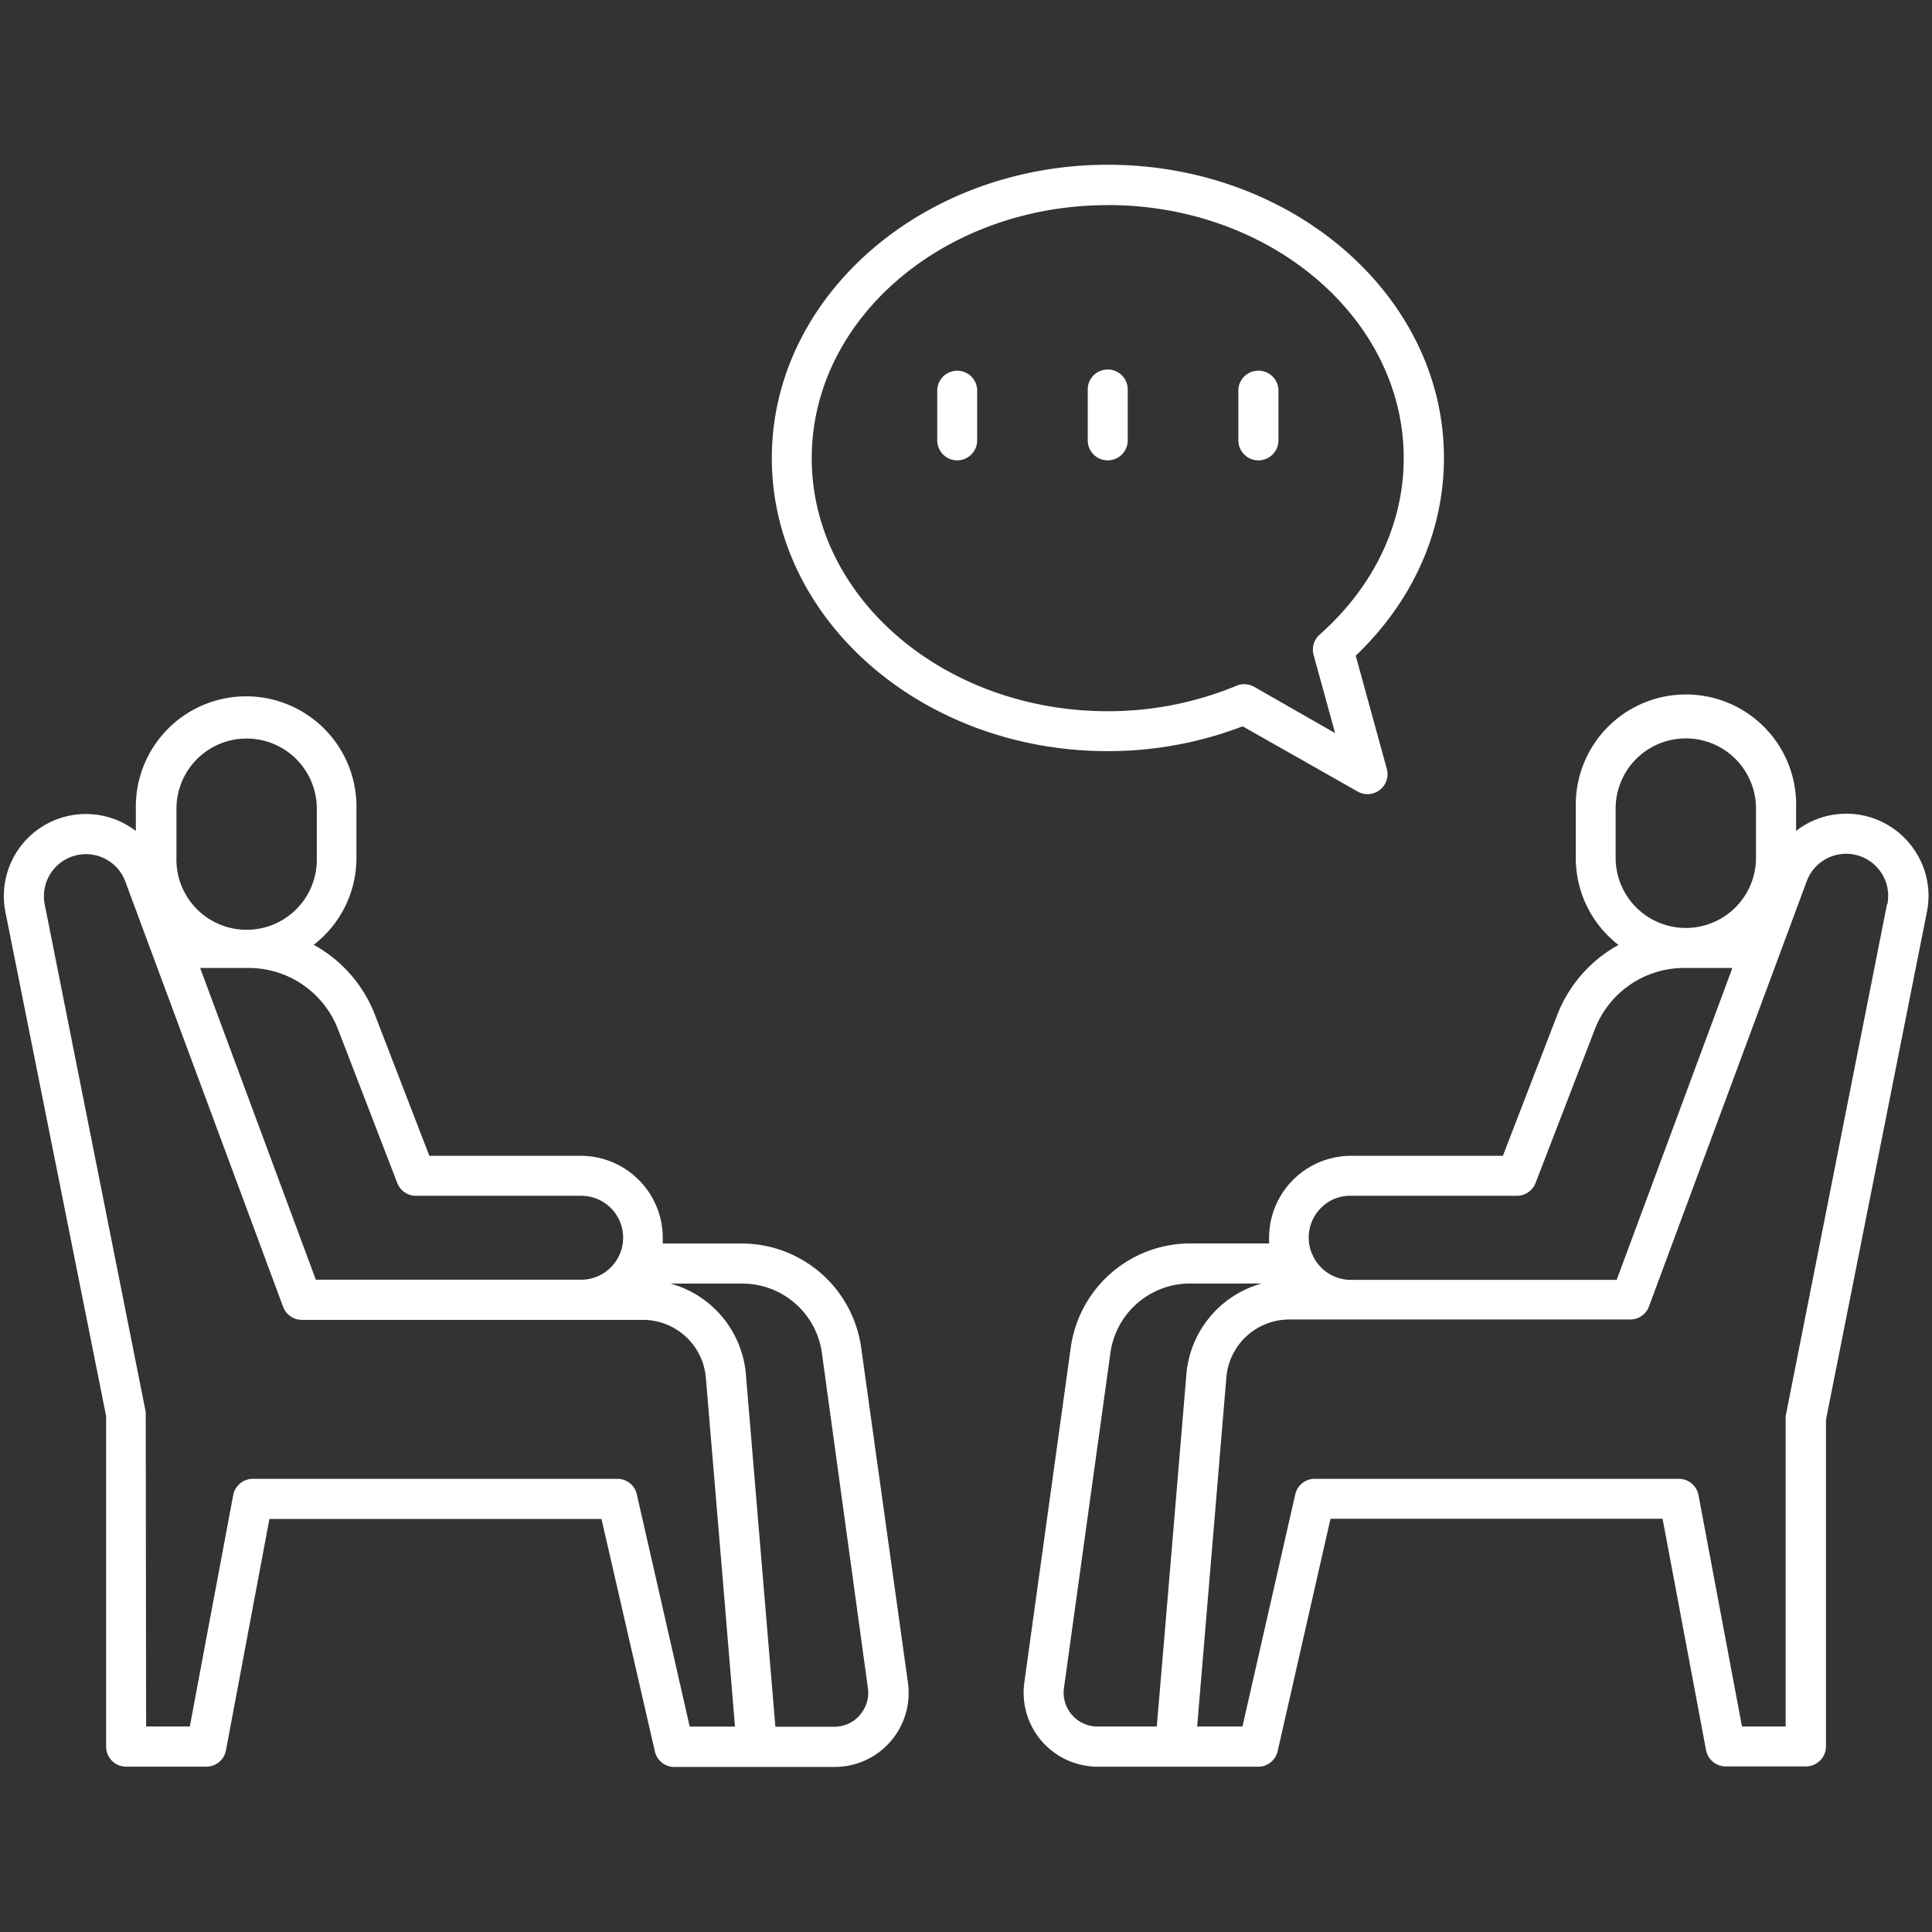
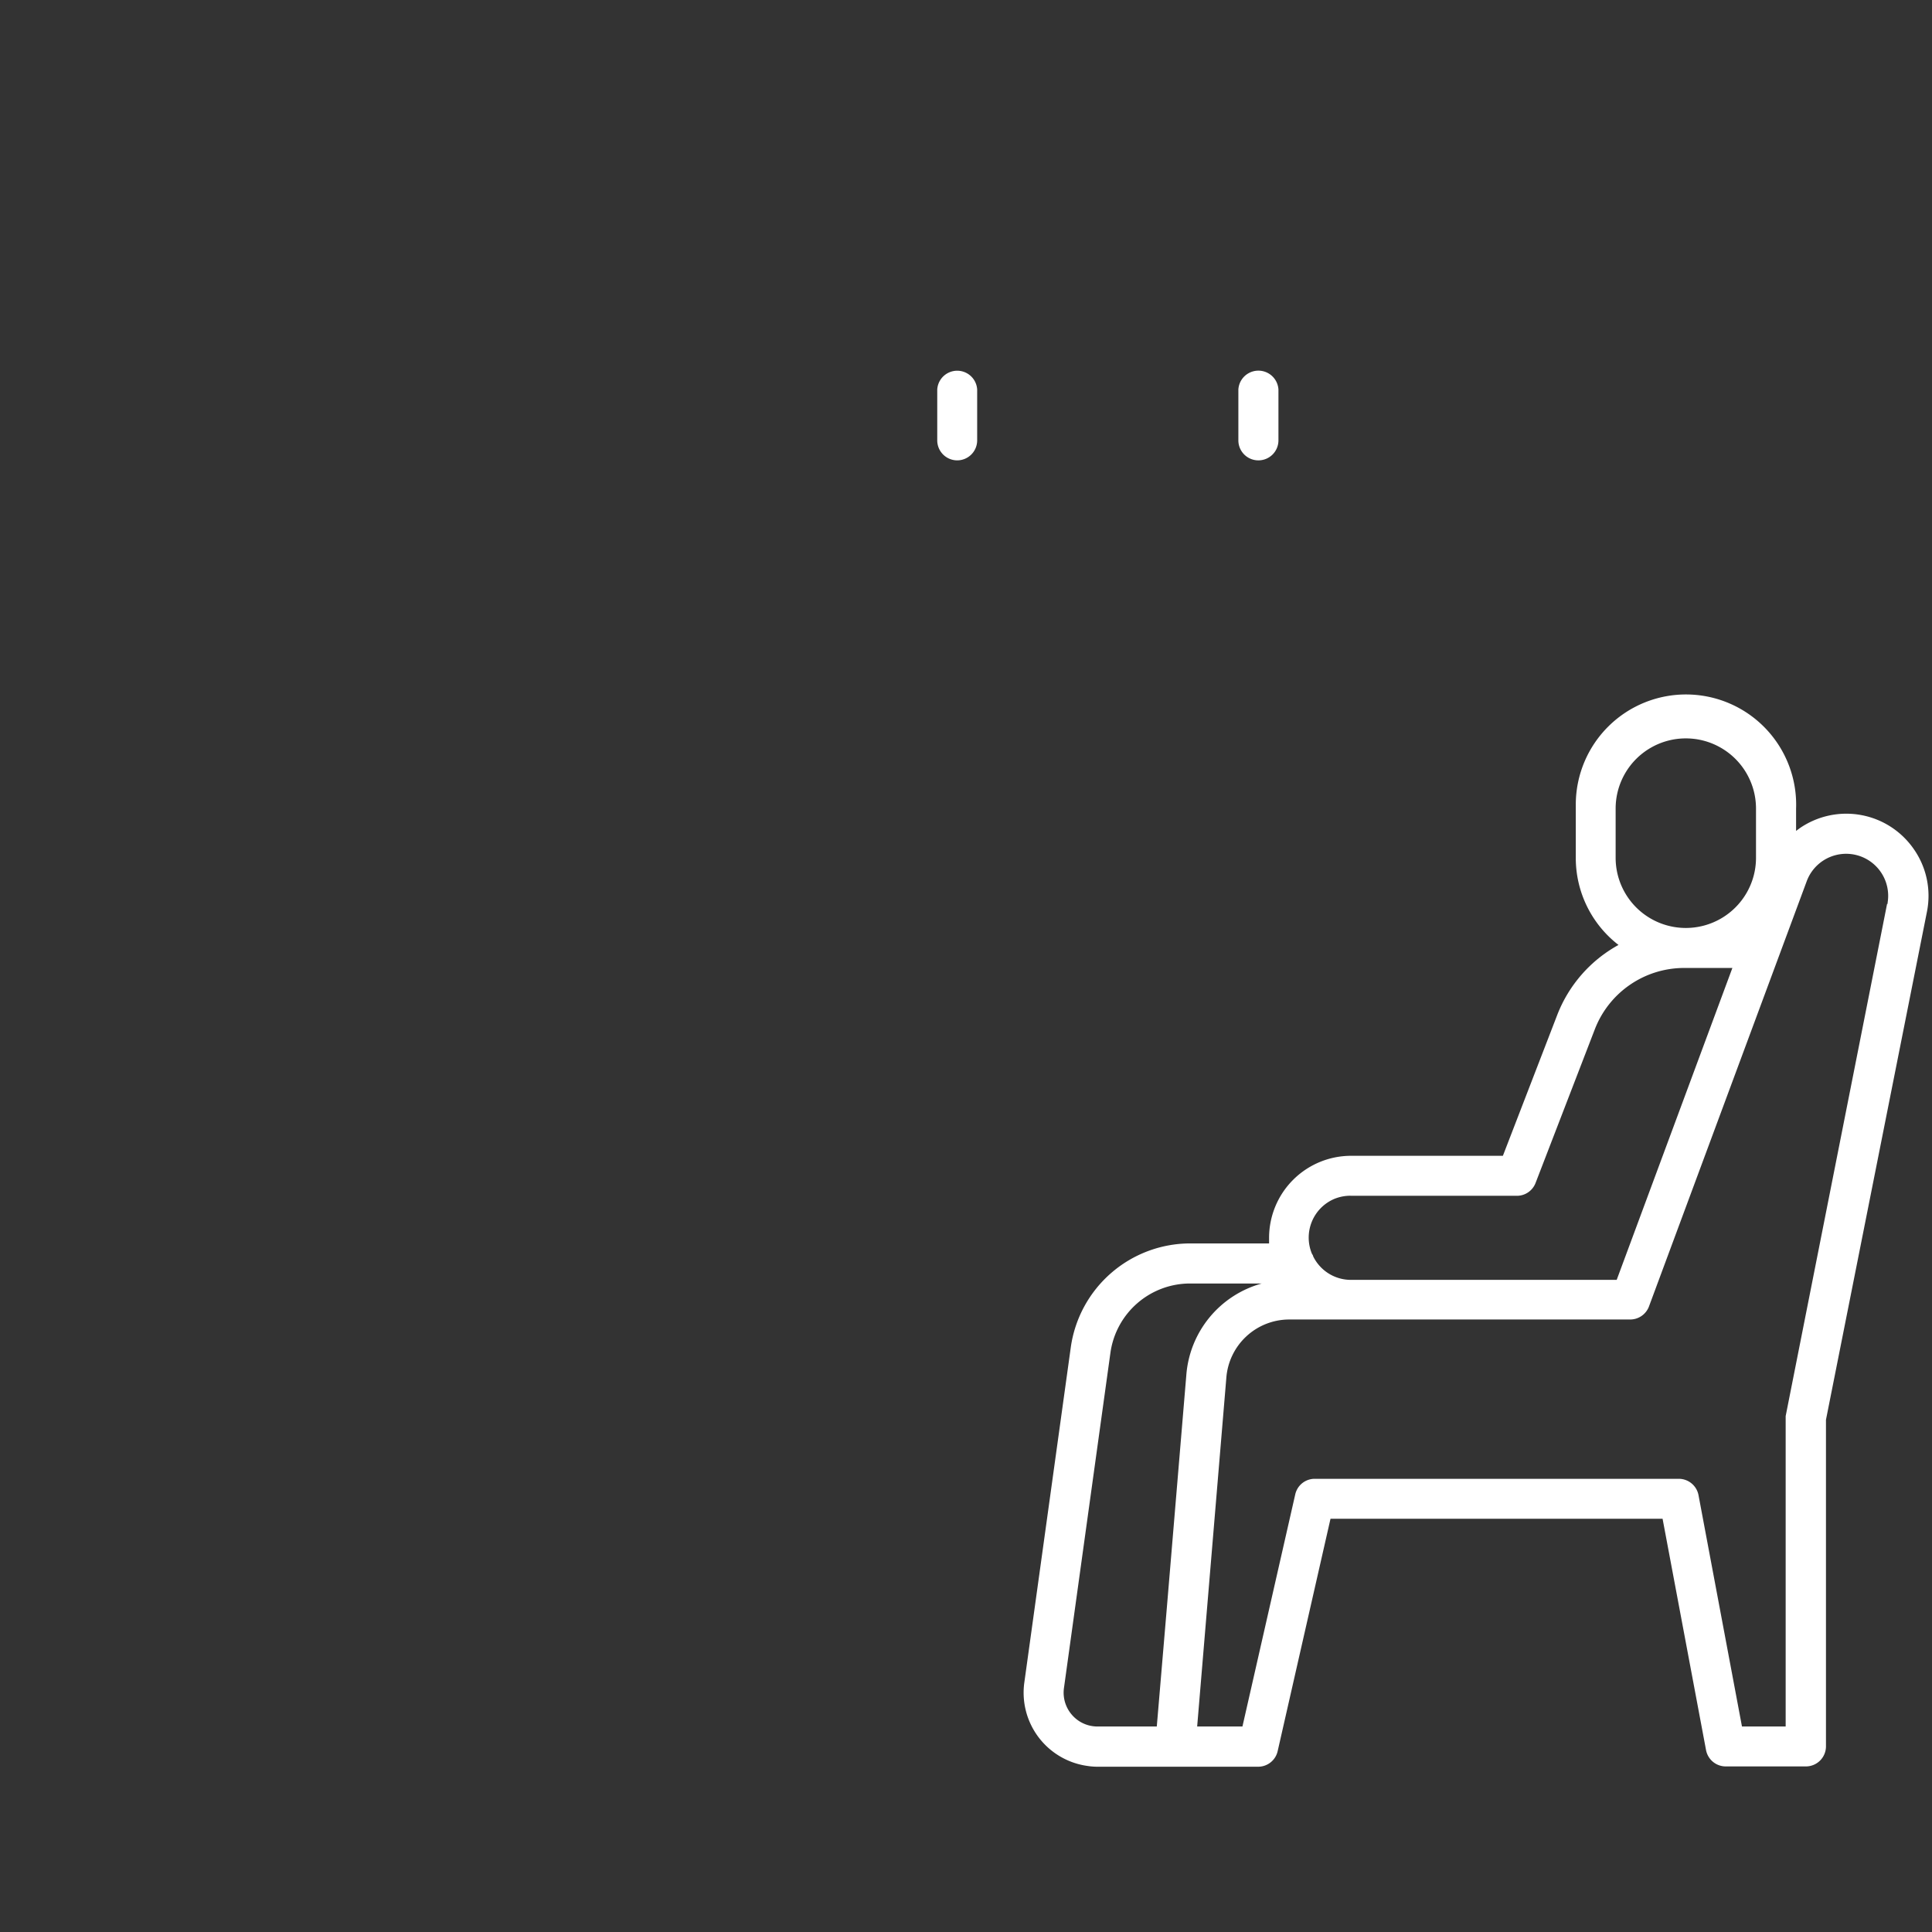
<svg xmlns="http://www.w3.org/2000/svg" id="Layer_1" data-name="Layer 1" viewBox="0 0 256 256">
  <rect x="0" y="0" width="256" height="256" fill="#333333" stroke="none" />
  <defs>
    <style>.cls-1{fill:#fff;}</style>
  </defs>
-   <path class="cls-1" d="M114.1,178.5a16,16,0,0,0-15.76-13.73H87.82c0-.25,0-.52,0-.76A10.88,10.88,0,0,0,77,153.15H56.89l-7.22-18.71a18,18,0,0,0-8.1-9.25,14.52,14.52,0,0,0,5.66-11.53v-6.5A14.6,14.6,0,0,0,18,106.61v3.5A10.87,10.87,0,0,0,.71,120.81l13.35,66.83v43.8a2.65,2.65,0,0,0,2.65,2.65H27.34a2.64,2.64,0,0,0,2.6-2.16l5.76-30.66h44l7.07,30.78a2.63,2.63,0,0,0,2.59,2.08h21.24a9.8,9.8,0,0,0,9.8-9.8,10.2,10.2,0,0,0-.09-1.35ZM33,128.26a12.69,12.69,0,0,1,11.77,8.08l7.87,20.41a2.65,2.65,0,0,0,2.48,1.7H77a5.55,5.55,0,0,1,5.14,7.69,2.92,2.92,0,0,0-.14.31,5.58,5.58,0,0,1-5,3.12H41.85L26.52,128.26Zm-9.62-21.1a9.3,9.3,0,0,1,18.6,0v6.52a9.3,9.3,0,0,1-18.6.44,3.23,3.23,0,0,1,0-.44Zm61,90.84a2.64,2.64,0,0,0-2.6-2.05H33.5a2.66,2.66,0,0,0-2.6,2.16l-5.75,30.66H19.36l-.05-41.66L5.91,119.76a5.57,5.57,0,0,1,10.68-3l20.93,56.42A2.66,2.66,0,0,0,40,174.89H85.22a8.37,8.37,0,0,1,8.32,7.79l2.56,30.54v.05l1.29,15.51h-6Zm29.58,29.24a4.48,4.48,0,0,1-3.4,1.56h-7.82l-3.89-46.49a13.68,13.68,0,0,0-10-12.23h9.54a10.65,10.65,0,0,1,10.51,9.16L115,223.67a4.39,4.39,0,0,1-1.07,3.57Z" />
  <path class="cls-1" d="M253.58,112.5a10.87,10.87,0,0,0-15.12-2.75l-.47.35v-2.94a14.6,14.6,0,1,0-29.19-.55v7.07a14.55,14.55,0,0,0,5.66,11.53,18,18,0,0,0-8.1,9.23l-7.22,18.71H179A10.87,10.87,0,0,0,168.16,164c0,.26,0,.52,0,.76h-10.5a16,16,0,0,0-15.77,13.73l-6.16,44.44A9.8,9.8,0,0,0,144.12,234a8.54,8.54,0,0,0,1.34.1H166.7a2.65,2.65,0,0,0,2.6-2.08l7-30.78h44l5.76,30.66a2.66,2.66,0,0,0,2.6,2.16H239.3a2.66,2.66,0,0,0,2.65-2.66h0l0-43.27,13.39-67.37A10.78,10.78,0,0,0,253.58,112.5Zm-39.5-5.36a9.3,9.3,0,0,1,18.6,0v6.52a9.3,9.3,0,0,1-18.6,0ZM179,158.45H201a2.65,2.65,0,0,0,2.47-1.7l7.87-20.41a12.69,12.69,0,0,1,11.77-8.08h6.44l-15.33,41.33H179a5.57,5.57,0,0,1-5-3.12c0-.12-.11-.24-.17-.36a5.57,5.57,0,0,1,3-7.26,5.66,5.66,0,0,1,2.11-.41Zm-36.95,68.79a4.47,4.47,0,0,1-1.07-3.57l6.16-44.44a10.66,10.66,0,0,1,10.52-9.16h9.53a13.67,13.67,0,0,0-10,12.18l-2.56,30.58h0l-1.35,15.94h-7.84a4.46,4.46,0,0,1-3.39-1.53Zm108-107.48-13.44,67.88v41.13h-5.79l-5.76-30.66a2.66,2.66,0,0,0-2.6-2.16H174.23a2.64,2.64,0,0,0-2.6,2.05l-7,30.77h-6l3.86-46.13a8.37,8.37,0,0,1,8.32-7.8H216a2.66,2.66,0,0,0,2.48-1.68l20.93-56.42a5.57,5.57,0,0,1,10.71,2.86l0,.16Z" />
-   <path class="cls-1" d="M146.78,99.53a49.91,49.91,0,0,0,17.88-3.29l15.23,8.64a2.62,2.62,0,0,0,1.31.35,2.68,2.68,0,0,0,1.63-.56,2.64,2.64,0,0,0,.93-2.79l-4.12-15c7.53-7.17,11.69-16.42,11.69-26.22,0-21.41-20-38.83-44.54-38.83S102.27,39.29,102.27,60.7,122.21,99.53,146.78,99.53Zm0-72.36C168.42,27.17,186,42.24,186,60.7c0,8.77-4,17.07-11.14,23.39a2.66,2.66,0,0,0-.8,2.7l2.85,10.35L166.17,91a2.72,2.72,0,0,0-1.31-.34,2.67,2.67,0,0,0-1,.2,44.42,44.42,0,0,1-17.07,3.38c-21.63,0-39.23-15-39.23-33.53s17.6-33.53,39.23-33.53Z" />
  <path class="cls-1" d="M126.82,61a2.65,2.65,0,0,0,2.66-2.63V51.61a2.65,2.65,0,0,0-5.29,0v6.76A2.65,2.65,0,0,0,126.82,61Z" />
-   <path class="cls-1" d="M146.78,61a2.65,2.65,0,0,0,2.65-2.64h0V51.61a2.65,2.65,0,0,0-5.3,0v6.76A2.65,2.65,0,0,0,146.76,61Z" />
  <path class="cls-1" d="M166.75,61a2.65,2.65,0,0,0,2.65-2.64h0V51.61a2.66,2.66,0,0,0-5.31,0v6.76A2.65,2.65,0,0,0,166.72,61Z" />
</svg>